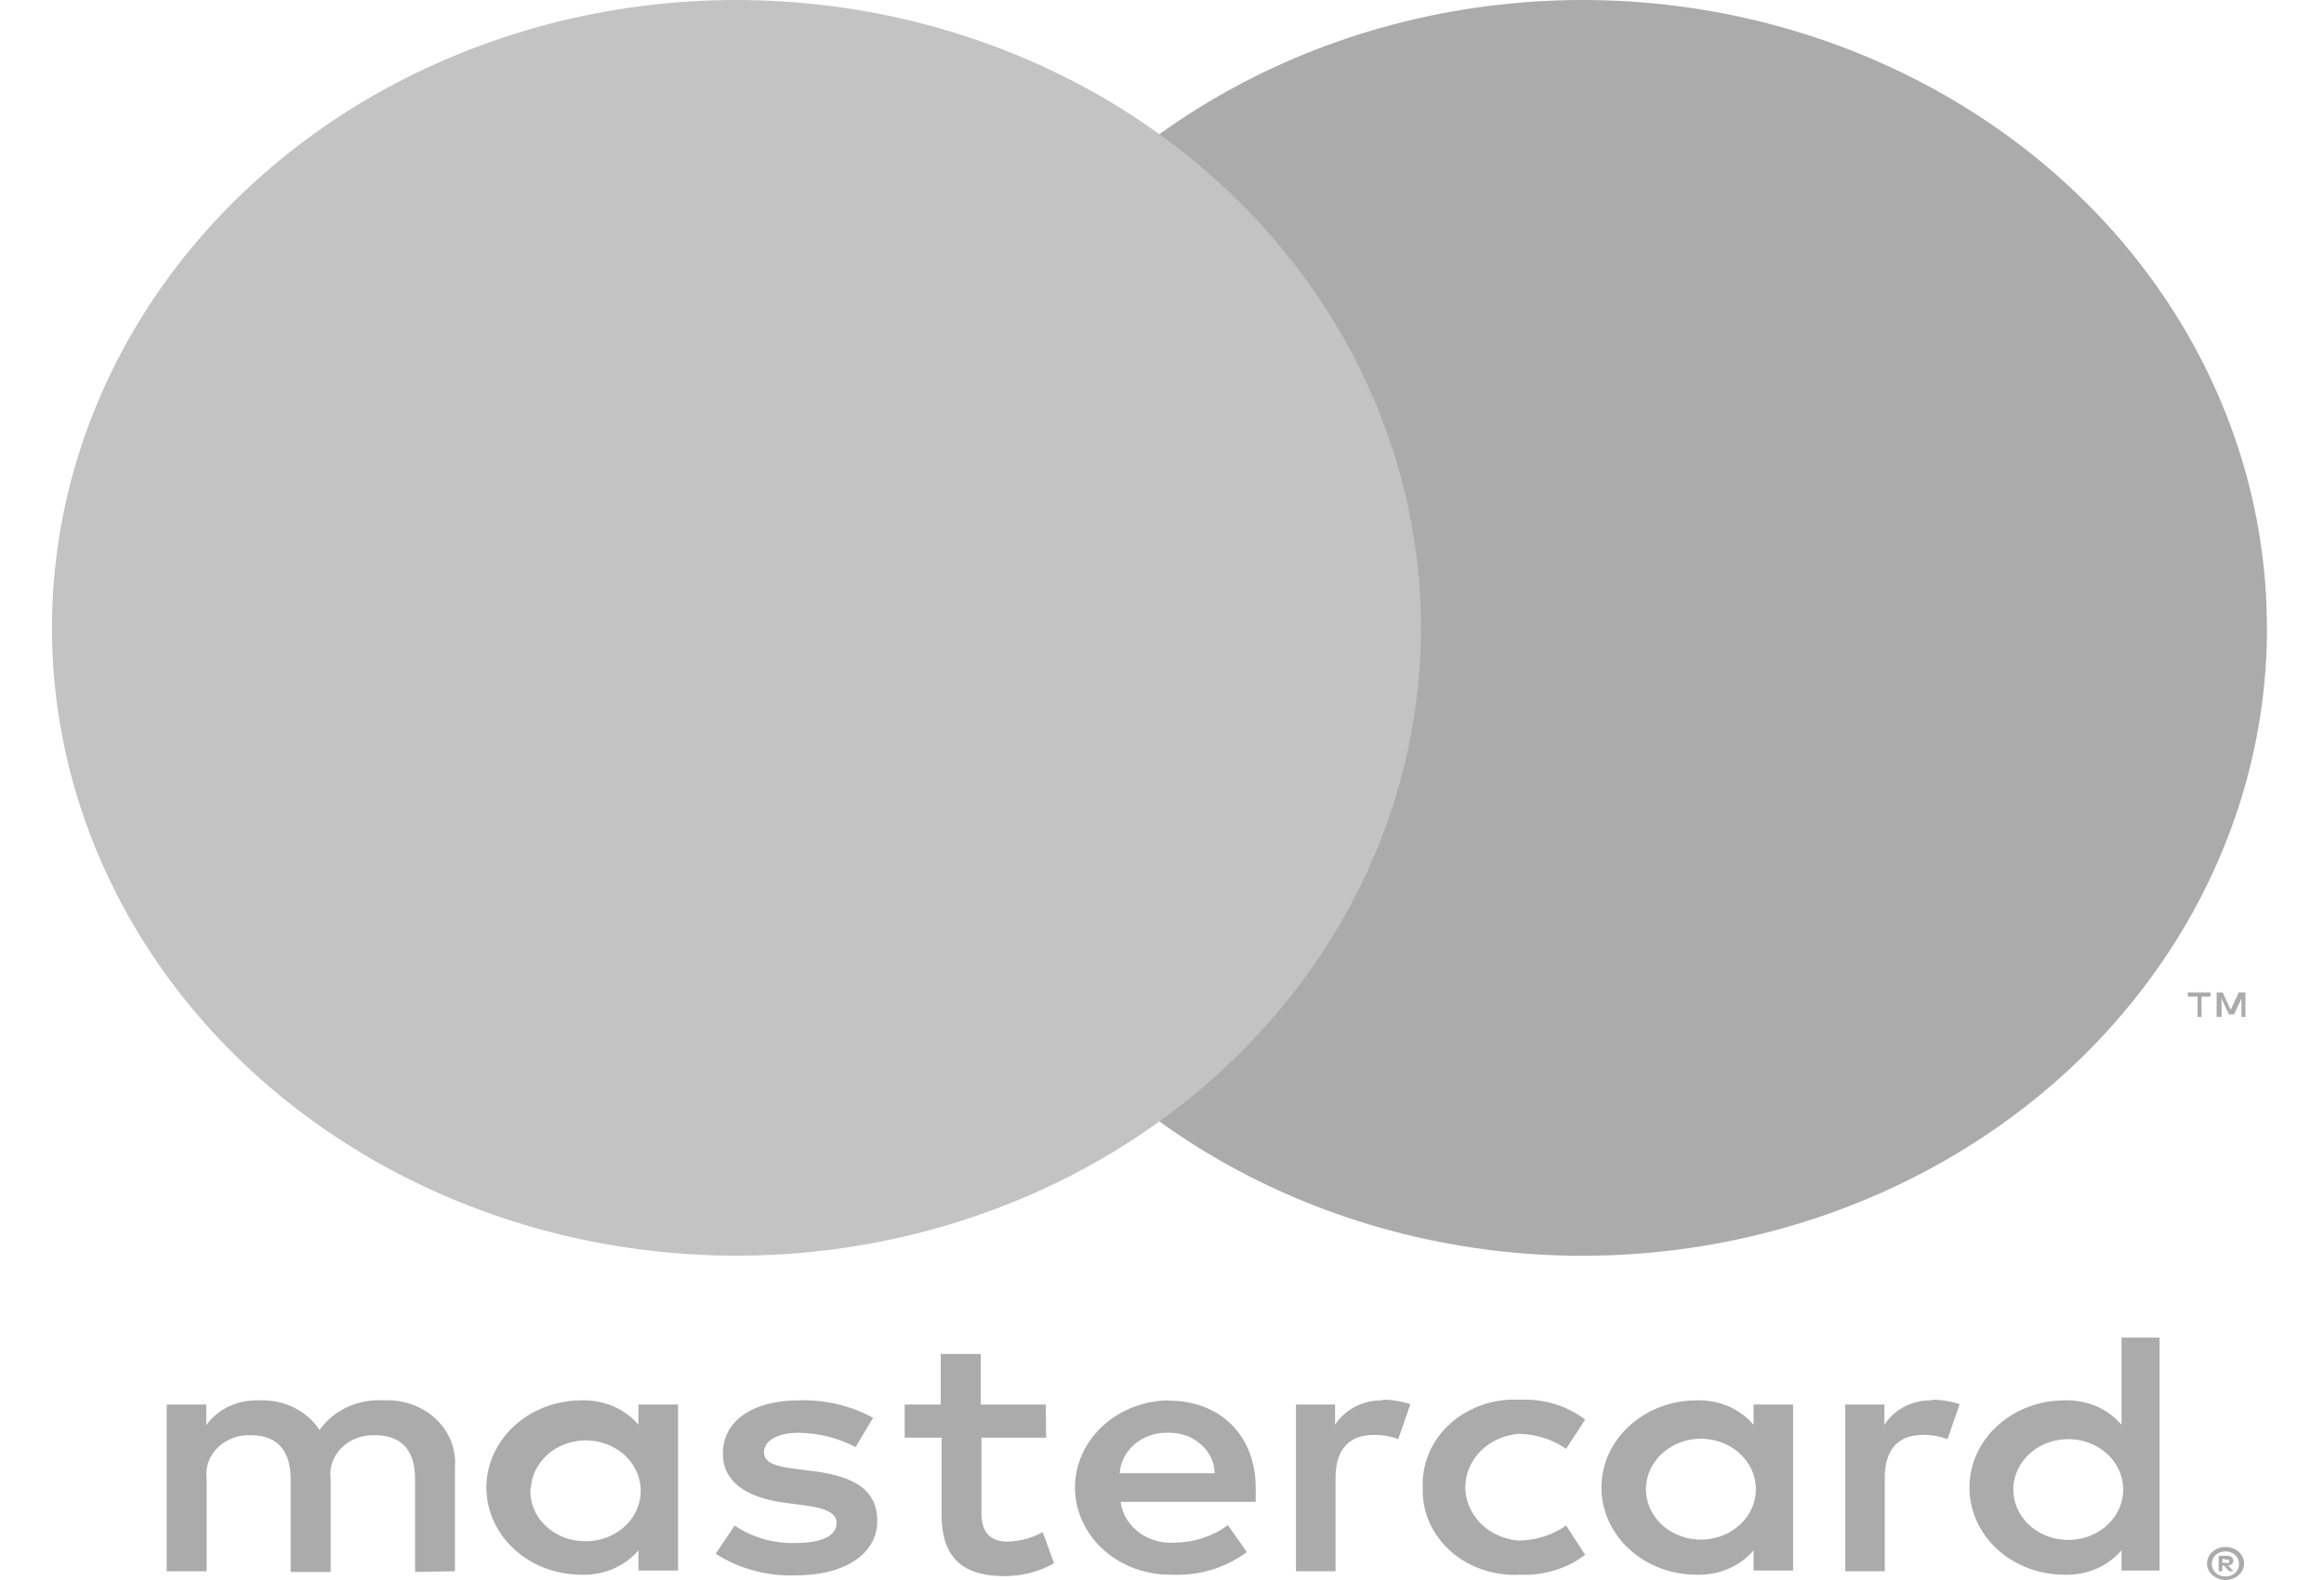
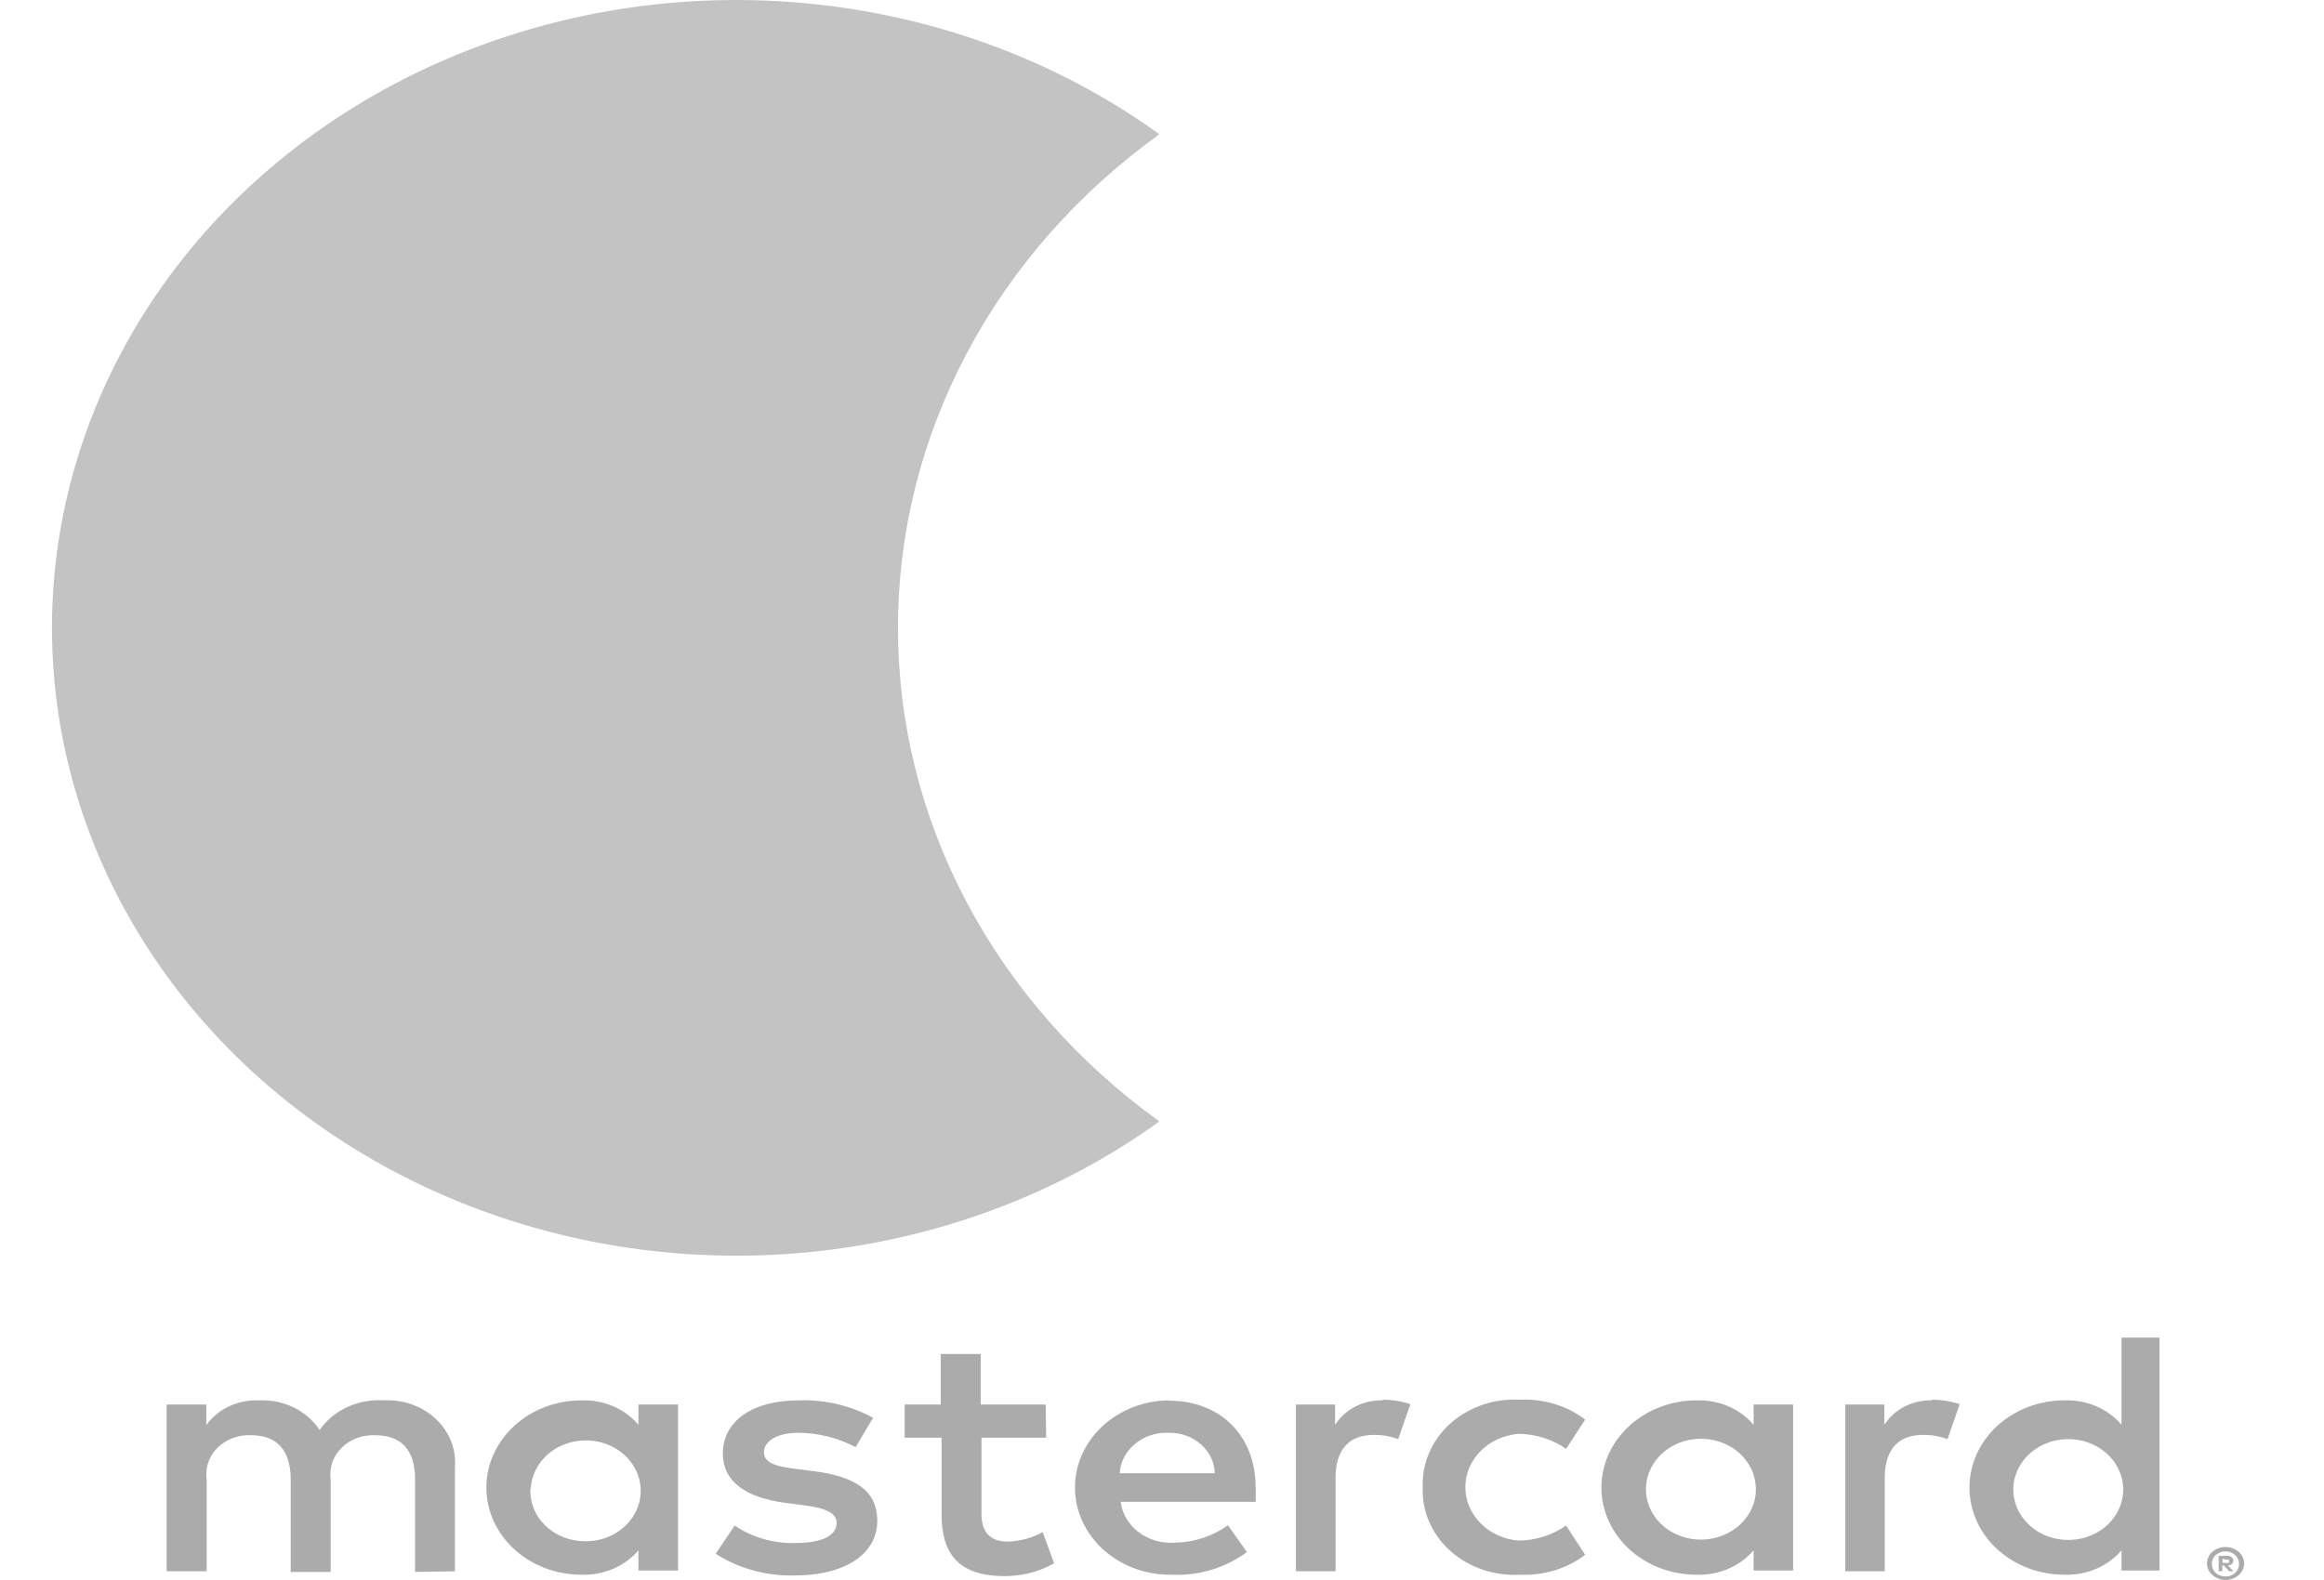
<svg xmlns="http://www.w3.org/2000/svg" width="25" height="17" viewBox="0 0 25 17" fill="none">
  <path d="M4.894 16.906V15.78C4.901 15.685 4.886 15.59 4.85 15.501C4.814 15.412 4.758 15.332 4.685 15.264C4.613 15.197 4.525 15.144 4.428 15.11C4.332 15.076 4.228 15.062 4.125 15.067C3.99 15.059 3.855 15.084 3.734 15.14C3.613 15.197 3.511 15.281 3.438 15.386C3.371 15.284 3.276 15.201 3.163 15.145C3.049 15.089 2.921 15.062 2.792 15.067C2.679 15.062 2.567 15.084 2.467 15.13C2.366 15.177 2.281 15.247 2.219 15.334V15.112H1.793V16.906H2.223V15.919C2.214 15.858 2.22 15.795 2.24 15.736C2.26 15.677 2.294 15.623 2.34 15.577C2.386 15.532 2.442 15.496 2.504 15.473C2.567 15.449 2.634 15.439 2.702 15.442C2.984 15.442 3.127 15.611 3.127 15.915V16.913H3.557V15.919C3.548 15.858 3.554 15.795 3.574 15.736C3.594 15.677 3.629 15.623 3.674 15.578C3.72 15.532 3.776 15.497 3.838 15.473C3.901 15.45 3.968 15.439 4.035 15.442C4.326 15.442 4.465 15.611 4.465 15.915V16.913L4.894 16.906ZM11.249 15.112H10.55V14.568H10.12V15.112H9.732V15.469H10.129V16.294C10.129 16.711 10.305 16.958 10.808 16.958C10.996 16.958 11.18 16.911 11.339 16.82L11.217 16.485C11.103 16.548 10.973 16.583 10.84 16.587C10.636 16.587 10.558 16.467 10.558 16.287V15.469H11.254L11.249 15.112ZM14.878 15.067C14.774 15.064 14.671 15.087 14.581 15.133C14.49 15.18 14.415 15.248 14.362 15.33V15.112H13.941V16.906H14.367V15.9C14.367 15.604 14.506 15.439 14.776 15.439C14.867 15.437 14.957 15.453 15.041 15.484L15.172 15.108C15.075 15.076 14.973 15.06 14.87 15.06L14.878 15.067ZM9.392 15.255C9.151 15.123 8.875 15.058 8.595 15.067C8.1 15.067 7.776 15.285 7.776 15.641C7.776 15.934 8.014 16.114 8.451 16.17L8.656 16.197C8.889 16.227 9 16.283 9 16.384C9 16.523 8.844 16.602 8.554 16.602C8.32 16.608 8.091 16.542 7.903 16.414L7.699 16.718C7.947 16.877 8.244 16.958 8.546 16.951C9.11 16.951 9.437 16.707 9.437 16.365C9.437 16.024 9.18 15.885 8.754 15.829L8.55 15.803C8.366 15.78 8.218 15.746 8.218 15.626C8.218 15.506 8.357 15.416 8.591 15.416C8.806 15.418 9.018 15.472 9.204 15.57L9.392 15.255ZM20.786 15.067C20.683 15.064 20.58 15.087 20.489 15.133C20.399 15.18 20.323 15.248 20.271 15.33V15.112H19.85V16.906H20.275V15.9C20.275 15.604 20.414 15.439 20.684 15.439C20.775 15.437 20.866 15.453 20.95 15.484L21.081 15.108C20.984 15.076 20.881 15.06 20.778 15.06L20.786 15.067ZM15.305 16.005C15.3 16.131 15.323 16.257 15.374 16.374C15.425 16.491 15.502 16.598 15.6 16.686C15.699 16.774 15.816 16.843 15.945 16.887C16.073 16.931 16.211 16.951 16.348 16.943C16.604 16.955 16.855 16.879 17.052 16.729L16.847 16.414C16.7 16.517 16.521 16.574 16.336 16.576C16.179 16.563 16.034 16.497 15.928 16.391C15.822 16.284 15.763 16.145 15.763 16.001C15.763 15.857 15.822 15.719 15.928 15.612C16.034 15.506 16.179 15.44 16.336 15.427C16.521 15.43 16.701 15.486 16.847 15.589L17.052 15.274C16.855 15.123 16.604 15.048 16.348 15.06C16.211 15.053 16.073 15.072 15.945 15.116C15.816 15.161 15.699 15.229 15.601 15.317C15.502 15.406 15.425 15.512 15.375 15.629C15.324 15.746 15.3 15.872 15.305 15.998V16.005ZM19.289 16.005V15.112H18.864V15.33C18.791 15.245 18.698 15.176 18.591 15.13C18.485 15.085 18.368 15.063 18.25 15.067C17.979 15.067 17.719 15.166 17.527 15.342C17.335 15.518 17.227 15.756 17.227 16.005C17.227 16.254 17.335 16.493 17.527 16.669C17.719 16.845 17.979 16.943 18.25 16.943C18.368 16.947 18.485 16.925 18.591 16.88C18.698 16.834 18.791 16.766 18.864 16.681V16.898H19.289V16.005ZM17.706 16.005C17.709 15.933 17.727 15.862 17.76 15.796C17.793 15.73 17.84 15.671 17.899 15.622C17.957 15.573 18.025 15.536 18.1 15.511C18.174 15.487 18.253 15.477 18.332 15.481C18.411 15.486 18.488 15.504 18.559 15.536C18.63 15.568 18.693 15.613 18.745 15.668C18.796 15.723 18.835 15.786 18.86 15.855C18.884 15.924 18.893 15.997 18.887 16.069C18.874 16.21 18.801 16.341 18.684 16.433C18.568 16.526 18.416 16.573 18.262 16.565C18.109 16.556 17.964 16.493 17.86 16.389C17.756 16.284 17.701 16.147 17.706 16.005ZM12.572 15.067C12.301 15.07 12.043 15.173 11.853 15.351C11.664 15.53 11.56 15.77 11.564 16.018C11.568 16.267 11.679 16.504 11.874 16.678C12.068 16.851 12.33 16.947 12.601 16.943C12.896 16.957 13.185 16.87 13.413 16.699L13.209 16.41C13.047 16.529 12.847 16.595 12.64 16.598C12.5 16.609 12.36 16.569 12.251 16.487C12.142 16.405 12.071 16.288 12.055 16.159H13.508V16.009C13.508 15.446 13.127 15.071 12.579 15.071L12.572 15.067ZM12.572 15.416C12.636 15.415 12.699 15.425 12.759 15.446C12.818 15.467 12.872 15.499 12.918 15.54C12.964 15.58 13.001 15.628 13.027 15.682C13.052 15.735 13.066 15.793 13.067 15.851H12.045C12.052 15.731 12.111 15.618 12.208 15.537C12.305 15.455 12.433 15.412 12.564 15.416H12.572ZM23.231 16.009V14.392H22.822V15.33C22.75 15.245 22.656 15.176 22.55 15.13C22.443 15.085 22.326 15.063 22.208 15.067C21.937 15.067 21.677 15.166 21.485 15.342C21.293 15.518 21.186 15.756 21.186 16.005C21.186 16.254 21.293 16.493 21.485 16.669C21.677 16.845 21.937 16.943 22.208 16.943C22.447 16.951 22.675 16.853 22.822 16.681V16.898H23.231V16.009ZM23.94 16.645C23.993 16.645 24.043 16.663 24.082 16.696C24.105 16.716 24.122 16.741 24.132 16.77C24.142 16.798 24.143 16.827 24.137 16.856C24.131 16.885 24.116 16.912 24.096 16.934C24.075 16.957 24.048 16.974 24.018 16.985C23.994 16.994 23.967 17 23.94 17C23.901 16.999 23.864 16.989 23.831 16.97C23.799 16.951 23.773 16.923 23.756 16.891C23.741 16.858 23.737 16.822 23.745 16.787C23.753 16.752 23.772 16.72 23.8 16.696C23.819 16.679 23.843 16.666 23.868 16.657C23.893 16.648 23.92 16.644 23.947 16.645H23.94ZM23.94 16.962C23.96 16.962 23.98 16.959 23.998 16.952C24.017 16.945 24.033 16.934 24.047 16.921C24.072 16.895 24.086 16.862 24.086 16.827C24.086 16.792 24.072 16.759 24.047 16.733C24.018 16.707 23.98 16.692 23.94 16.692C23.9 16.692 23.861 16.707 23.832 16.733C23.807 16.759 23.793 16.792 23.793 16.827C23.793 16.862 23.807 16.895 23.832 16.921C23.846 16.934 23.863 16.943 23.881 16.951C23.902 16.959 23.924 16.962 23.947 16.962H23.94ZM23.953 16.739C23.972 16.738 23.991 16.744 24.006 16.754C24.012 16.759 24.017 16.765 24.02 16.772C24.024 16.778 24.025 16.786 24.025 16.793C24.025 16.799 24.024 16.806 24.021 16.811C24.018 16.817 24.015 16.823 24.01 16.827C23.998 16.837 23.983 16.843 23.967 16.844L24.026 16.906H23.98L23.924 16.844H23.906V16.906H23.867V16.741L23.953 16.739ZM23.908 16.771V16.816H23.953C23.961 16.818 23.969 16.818 23.977 16.816C23.979 16.813 23.979 16.81 23.979 16.807C23.979 16.804 23.979 16.801 23.977 16.799C23.979 16.796 23.979 16.793 23.979 16.79C23.979 16.787 23.979 16.785 23.977 16.782C23.969 16.78 23.961 16.78 23.953 16.782L23.908 16.771ZM21.658 16.009C21.66 15.937 21.679 15.865 21.712 15.8C21.745 15.734 21.792 15.675 21.85 15.626C21.909 15.577 21.977 15.539 22.051 15.515C22.126 15.491 22.205 15.481 22.284 15.485C22.363 15.489 22.44 15.508 22.511 15.54C22.581 15.572 22.645 15.617 22.696 15.671C22.748 15.726 22.787 15.79 22.811 15.859C22.836 15.928 22.845 16.001 22.838 16.073C22.825 16.214 22.753 16.344 22.636 16.437C22.519 16.529 22.368 16.577 22.214 16.568C22.06 16.56 21.916 16.497 21.812 16.392C21.708 16.288 21.653 16.15 21.658 16.009ZM7.294 16.009V15.112H6.868V15.33C6.796 15.245 6.703 15.176 6.596 15.13C6.489 15.085 6.372 15.063 6.255 15.067C5.984 15.067 5.723 15.166 5.532 15.342C5.34 15.518 5.232 15.756 5.232 16.005C5.232 16.254 5.34 16.493 5.532 16.669C5.723 16.845 5.984 16.943 6.255 16.943C6.494 16.951 6.721 16.853 6.868 16.681V16.898H7.294V16.009ZM5.711 16.009C5.717 15.903 5.758 15.802 5.827 15.717C5.895 15.632 5.99 15.567 6.098 15.531C6.207 15.495 6.324 15.488 6.437 15.512C6.549 15.537 6.651 15.59 6.731 15.667C6.81 15.744 6.863 15.841 6.883 15.945C6.904 16.049 6.89 16.156 6.845 16.254C6.8 16.351 6.724 16.434 6.628 16.493C6.532 16.551 6.419 16.583 6.304 16.583C6.223 16.584 6.142 16.57 6.067 16.542C5.992 16.513 5.924 16.47 5.868 16.416C5.812 16.362 5.768 16.298 5.741 16.228C5.713 16.158 5.701 16.083 5.707 16.009H5.711Z" fill="#ABABAB" />
-   <path d="M9.25 1.442H15.693V12.064H9.25V1.442Z" fill="#C4C3C3" />
  <path d="M9.66 6.756C9.659 5.733 9.912 4.723 10.399 3.803C10.886 2.882 11.595 2.076 12.472 1.444C11.386 0.661 10.082 0.174 8.708 0.039C7.334 -0.097 5.947 0.125 4.704 0.679C3.461 1.233 2.414 2.097 1.681 3.171C0.948 4.246 0.559 5.488 0.559 6.755C0.559 8.023 0.948 9.265 1.681 10.339C2.414 11.413 3.461 12.277 4.704 12.831C5.947 13.385 7.334 13.607 8.708 13.472C10.082 13.336 11.386 12.849 12.472 12.066C11.595 11.435 10.886 10.628 10.399 9.708C9.912 8.788 9.659 7.779 9.66 6.756H9.66Z" fill="#C4C3C3" />
-   <path d="M24.387 6.756C24.387 8.024 23.998 9.266 23.265 10.34C22.532 11.415 21.484 12.278 20.241 12.832C18.998 13.386 17.611 13.608 16.237 13.473C14.863 13.337 13.559 12.85 12.472 12.066C13.349 11.434 14.058 10.628 14.545 9.708C15.032 8.788 15.286 7.778 15.286 6.755C15.286 5.732 15.032 4.723 14.545 3.803C14.058 2.883 13.349 2.076 12.472 1.444C13.559 0.661 14.863 0.174 16.237 0.039C17.61 -0.097 18.998 0.125 20.24 0.679C21.483 1.233 22.531 2.096 23.264 3.17C23.997 4.245 24.386 5.486 24.386 6.754V6.756H24.387ZM23.683 10.941V10.723H23.779V10.678H23.535V10.723H23.64V10.941H23.683ZM24.155 10.941V10.678H24.082L23.996 10.866L23.91 10.678H23.845V10.941H23.898V10.744L23.977 10.914H24.033L24.112 10.743V10.942L24.155 10.941Z" fill="#ABABAB" />
</svg>